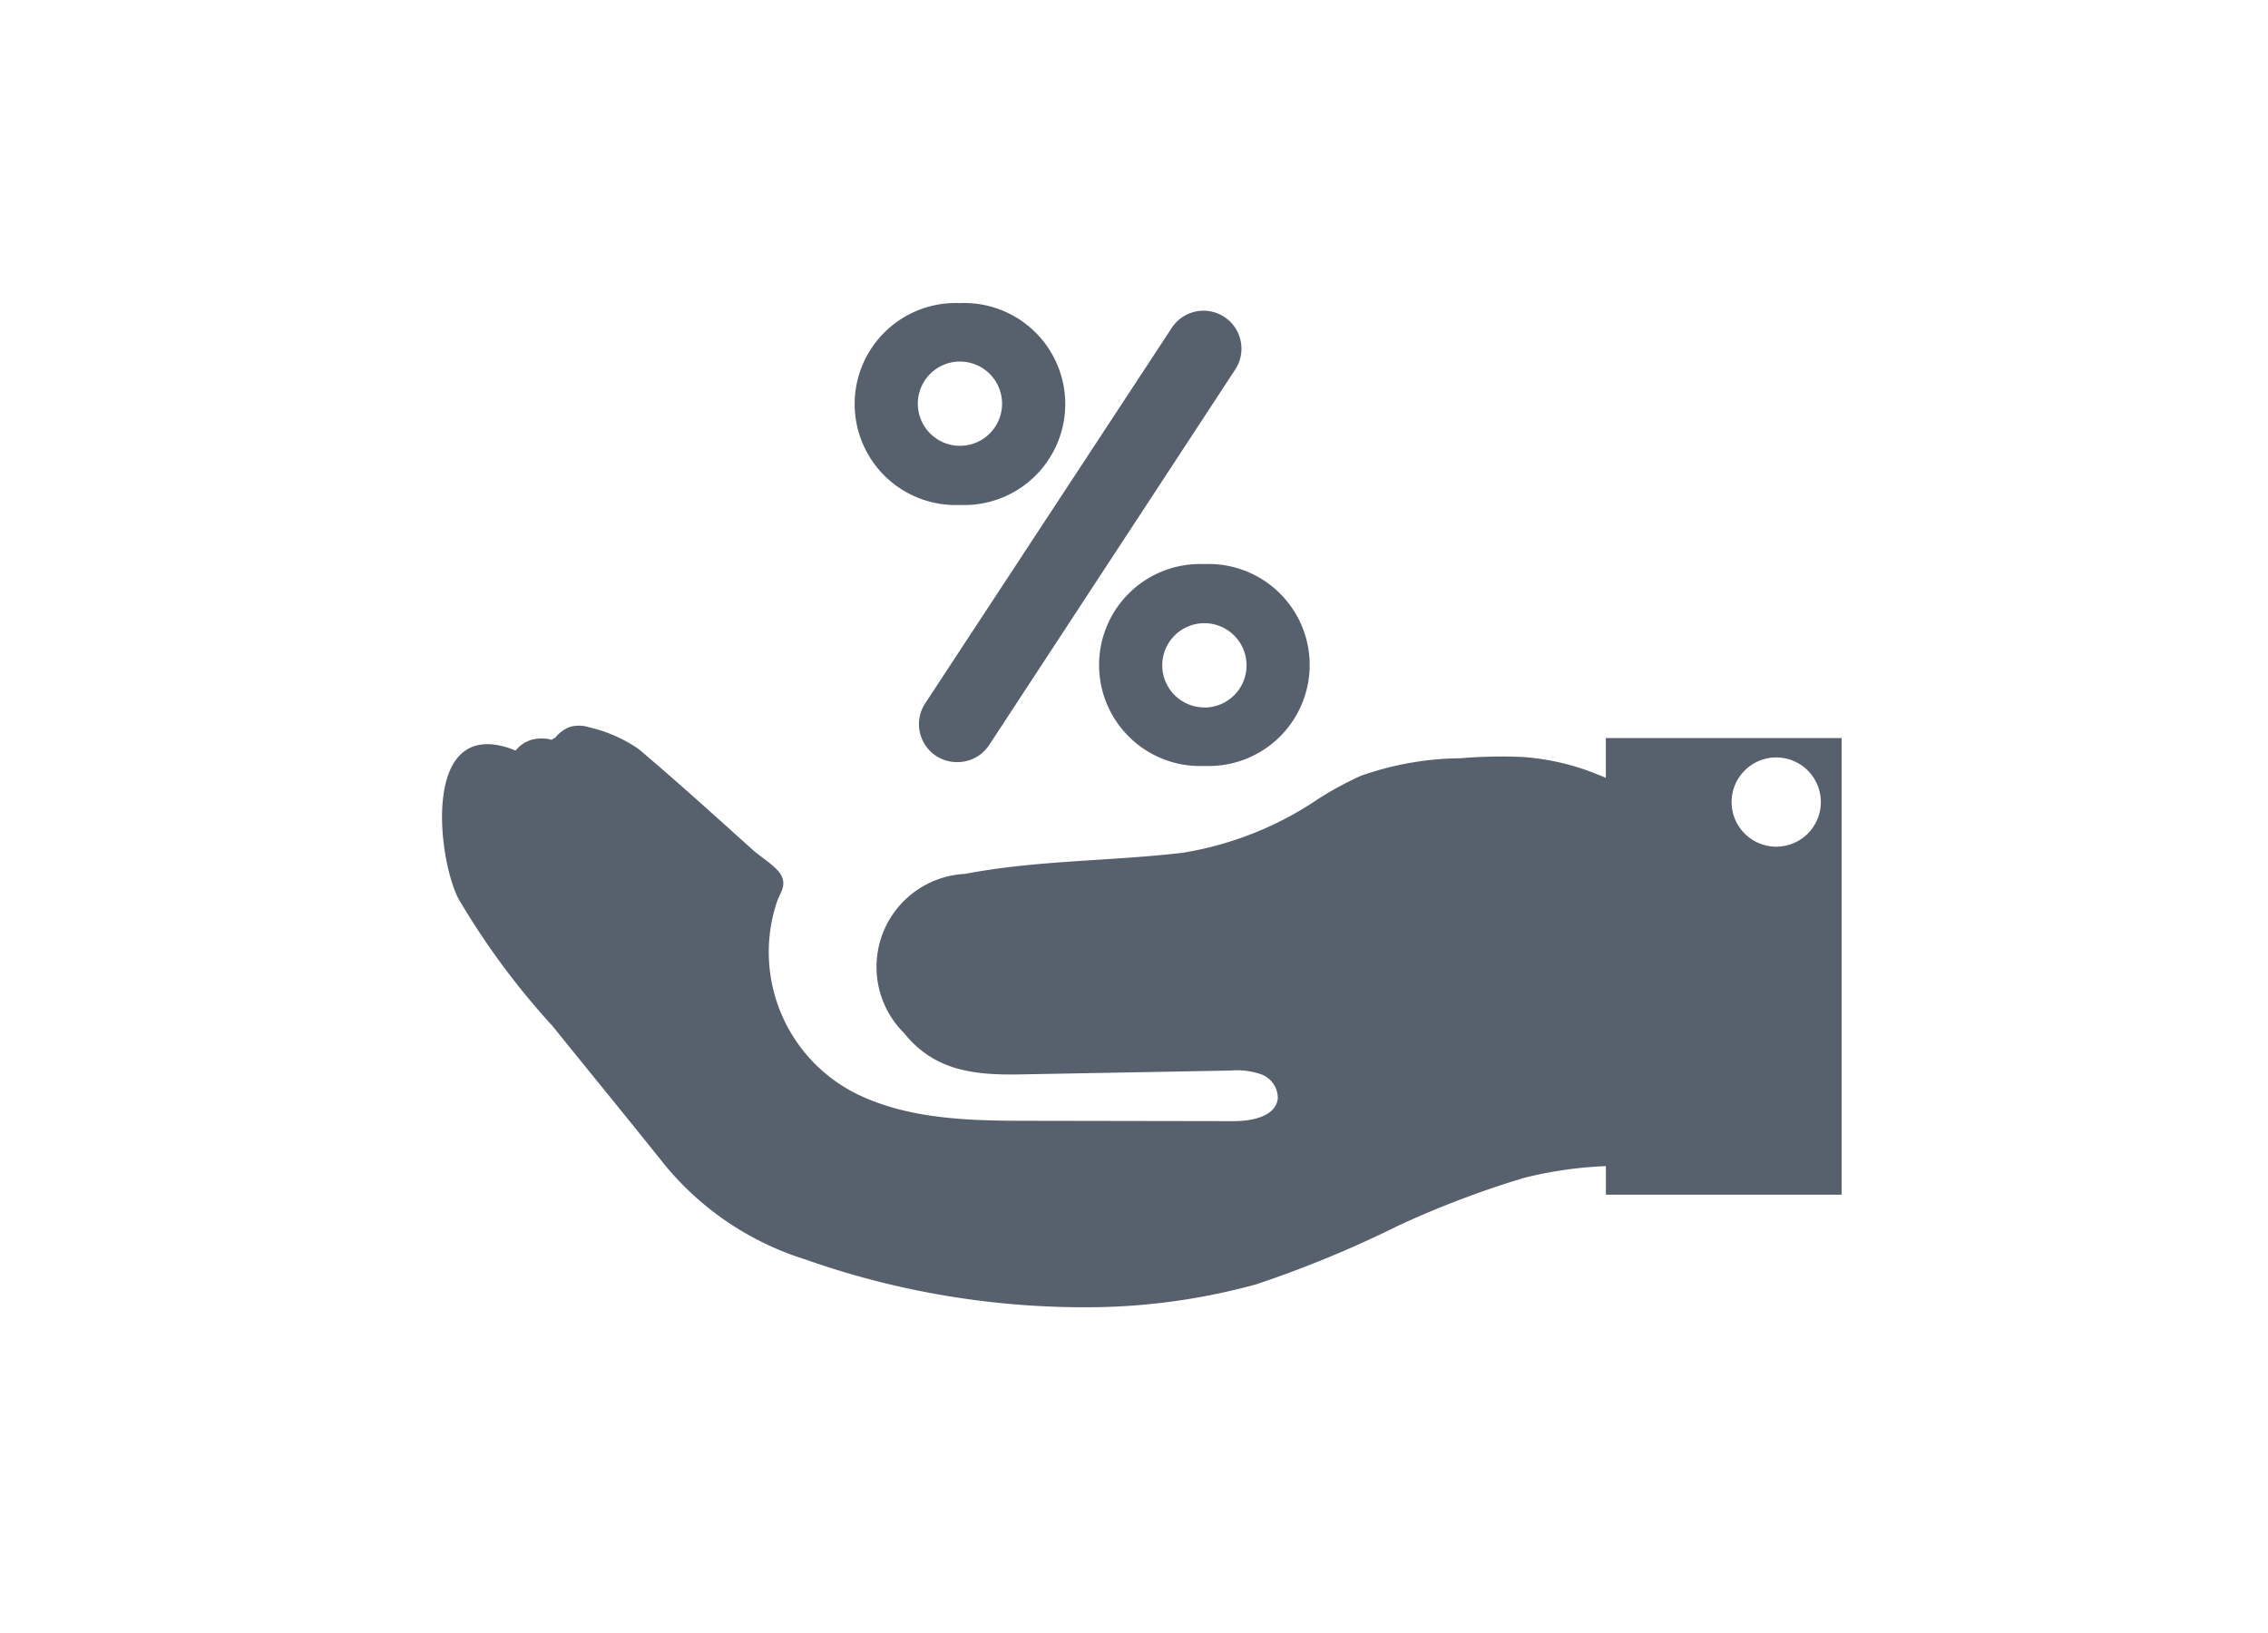
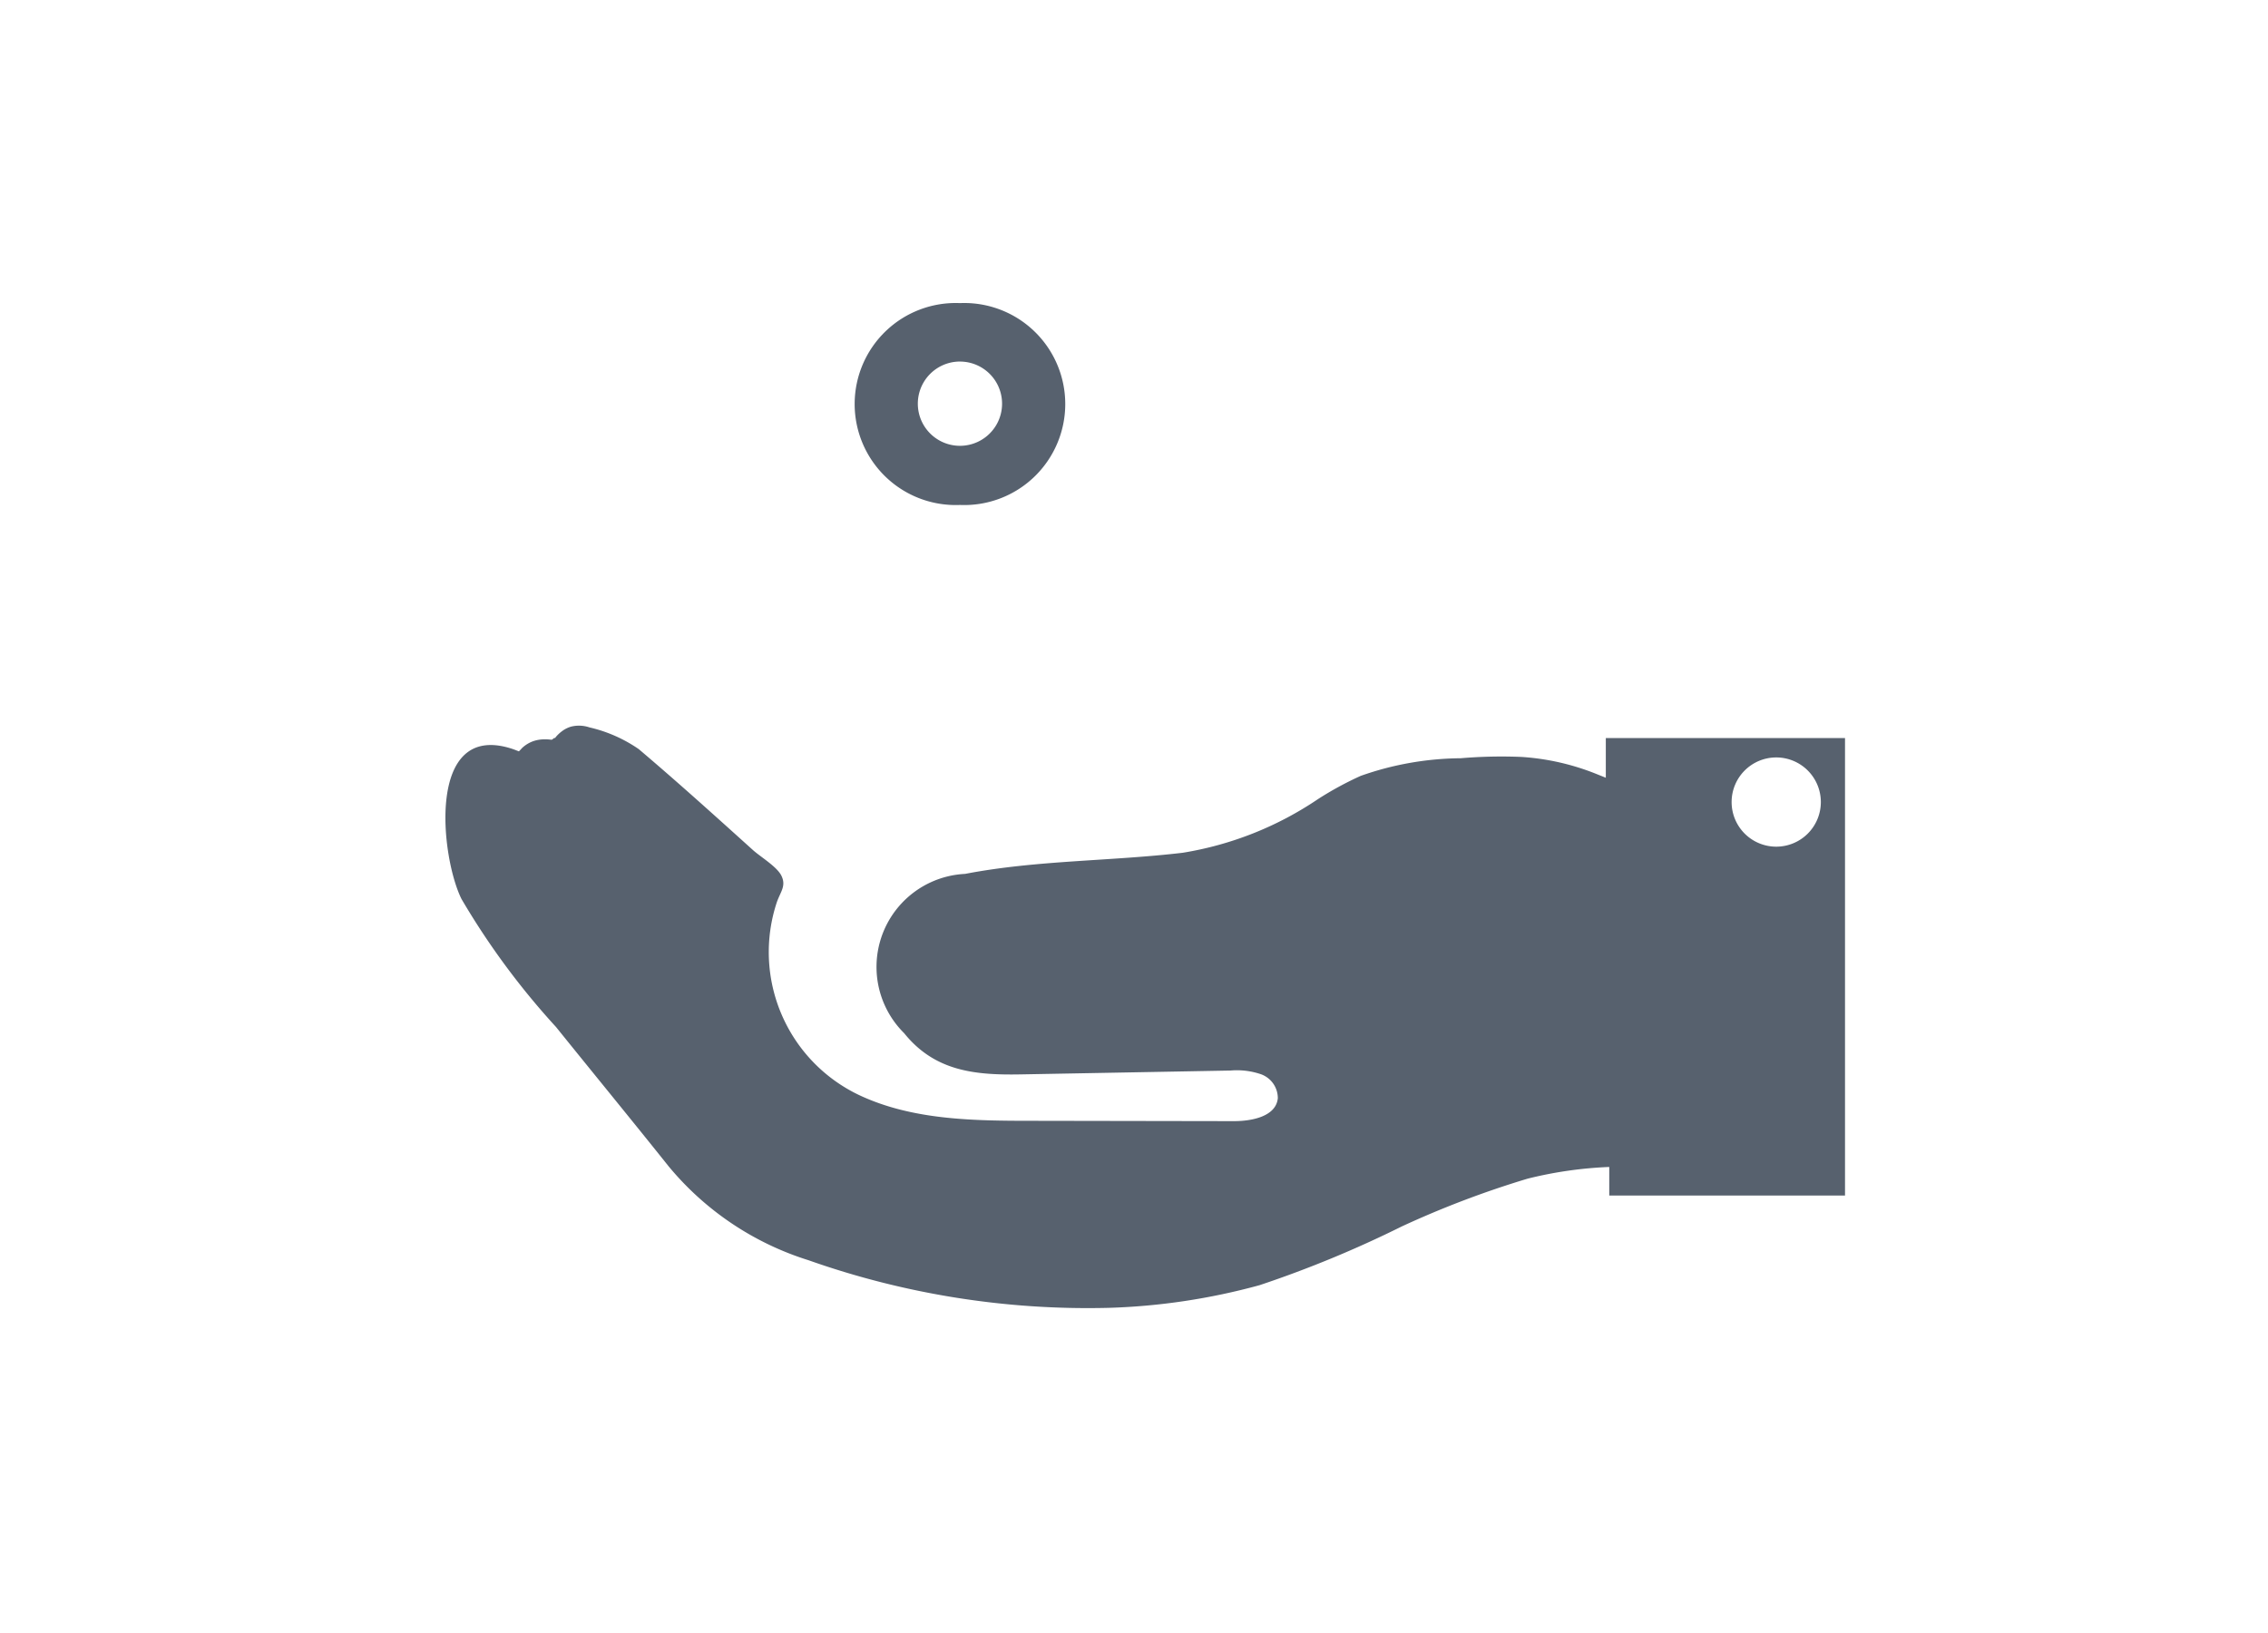
<svg xmlns="http://www.w3.org/2000/svg" width="100" height="72" viewBox="0 0 100 72">
  <g transform="translate(-966 -2795)">
    <g transform="translate(919.917 2681.264)">
      <g transform="translate(65.574 127.097)">
        <path d="M183.189,136a4.454,4.454,0,1,0,0-8.9A4.454,4.454,0,1,0,183.189,136Zm0-6.322a1.857,1.857,0,0,1,0,3.714A1.857,1.857,0,0,1,183.189,129.677Z" transform="translate(-160.354 -127.097)" fill="#57616e" />
-         <path d="M197.65,149.107h.023a1.672,1.672,0,0,0,1.4-.756l10.849-16.556a1.672,1.672,0,0,0-2.8-1.834l-10.872,16.556A1.672,1.672,0,0,0,197.65,149.107Z" transform="translate(-174.948 -128.866)" fill="#57616e" />
-         <path d="M250,207.375a4.454,4.454,0,1,0,0-8.9A4.454,4.454,0,1,0,250,207.375Zm0-2.58a1.857,1.857,0,0,1,0-3.714A1.857,1.857,0,0,1,250,204.8Z" transform="translate(-216.388 -186.965)" fill="#57616e" />
-         <path d="M116.886,243.21q0,.876,0,1.751l-.419-.168a10.677,10.677,0,0,0-3.307-.75,21.356,21.356,0,0,0-2.672.058,13.519,13.519,0,0,0-4.407.777A14.59,14.59,0,0,0,104.2,245.9a14.891,14.891,0,0,1-5.971,2.369c-3.177.375-6.445.324-9.591.931a4.108,4.108,0,0,0-2.69,7.023c1.351,1.678,3.115,1.855,5.139,1.818l9.249-.17a3.28,3.28,0,0,1,1.354.166,1.119,1.119,0,0,1,.734,1.054c-.077.8-1.133,1.012-1.937,1.011l-8.893-.015c-2.583,0-5.262-.029-7.6-1.12a6.981,6.981,0,0,1-3.654-8.533c.165-.457.411-.706.2-1.146-.188-.4-.926-.838-1.258-1.138-1.662-1.5-3.323-3-5.033-4.449a6.311,6.311,0,0,0-2.173-.959,1.447,1.447,0,0,0-.811-.035,1.226,1.226,0,0,0-.4.2,1.631,1.631,0,0,0-.269.25c-.012.014-.025.042-.041.051s-.024-.008-.036,0c-.04.021-.079.081-.129.077s-.1-.03-.149-.037a2.229,2.229,0,0,0-.239-.018,1.661,1.661,0,0,0-.448.049,1.381,1.381,0,0,0-.4.177,1.458,1.458,0,0,0-.185.142c-.016.015-.15.164-.157.162-.106-.04-.21-.083-.319-.118-3.785-1.214-3.129,4.791-2.209,6.632a33.274,33.274,0,0,0,4.166,5.64c1.649,2.047,3.317,4.079,4.957,6.133a13.062,13.062,0,0,0,6.175,4.15,36.965,36.965,0,0,0,13.222,2.1,28.3,28.3,0,0,0,6.667-1,49.018,49.018,0,0,0,6.271-2.59,42,42,0,0,1,5.547-2.106,17.744,17.744,0,0,1,3.6-.516v1.26h10.395V243.21ZM124.4,248a1.967,1.967,0,1,1,1.967-1.967A1.967,1.967,0,0,1,124.4,248Z" transform="translate(-65.574 -224.031)" fill="#57616e" />
+         <path d="M116.886,243.21q0,.876,0,1.751l-.419-.168a10.677,10.677,0,0,0-3.307-.75,21.356,21.356,0,0,0-2.672.058,13.519,13.519,0,0,0-4.407.777A14.59,14.59,0,0,0,104.2,245.9a14.891,14.891,0,0,1-5.971,2.369c-3.177.375-6.445.324-9.591.931a4.108,4.108,0,0,0-2.69,7.023c1.351,1.678,3.115,1.855,5.139,1.818l9.249-.17a3.28,3.28,0,0,1,1.354.166,1.119,1.119,0,0,1,.734,1.054c-.077.8-1.133,1.012-1.937,1.011l-8.893-.015c-2.583,0-5.262-.029-7.6-1.12a6.981,6.981,0,0,1-3.654-8.533c.165-.457.411-.706.2-1.146-.188-.4-.926-.838-1.258-1.138-1.662-1.5-3.323-3-5.033-4.449a6.311,6.311,0,0,0-2.173-.959,1.447,1.447,0,0,0-.811-.035,1.226,1.226,0,0,0-.4.2,1.631,1.631,0,0,0-.269.25c-.012.014-.025.042-.041.051s-.024-.008-.036,0c-.04.021-.079.081-.129.077a2.229,2.229,0,0,0-.239-.018,1.661,1.661,0,0,0-.448.049,1.381,1.381,0,0,0-.4.177,1.458,1.458,0,0,0-.185.142c-.016.015-.15.164-.157.162-.106-.04-.21-.083-.319-.118-3.785-1.214-3.129,4.791-2.209,6.632a33.274,33.274,0,0,0,4.166,5.64c1.649,2.047,3.317,4.079,4.957,6.133a13.062,13.062,0,0,0,6.175,4.15,36.965,36.965,0,0,0,13.222,2.1,28.3,28.3,0,0,0,6.667-1,49.018,49.018,0,0,0,6.271-2.59,42,42,0,0,1,5.547-2.106,17.744,17.744,0,0,1,3.6-.516v1.26h10.395V243.21ZM124.4,248a1.967,1.967,0,1,1,1.967-1.967A1.967,1.967,0,0,1,124.4,248Z" transform="translate(-65.574 -224.031)" fill="#57616e" />
      </g>
    </g>
    <rect width="100" height="72" transform="translate(966 2795)" fill="none" />
  </g>
</svg>